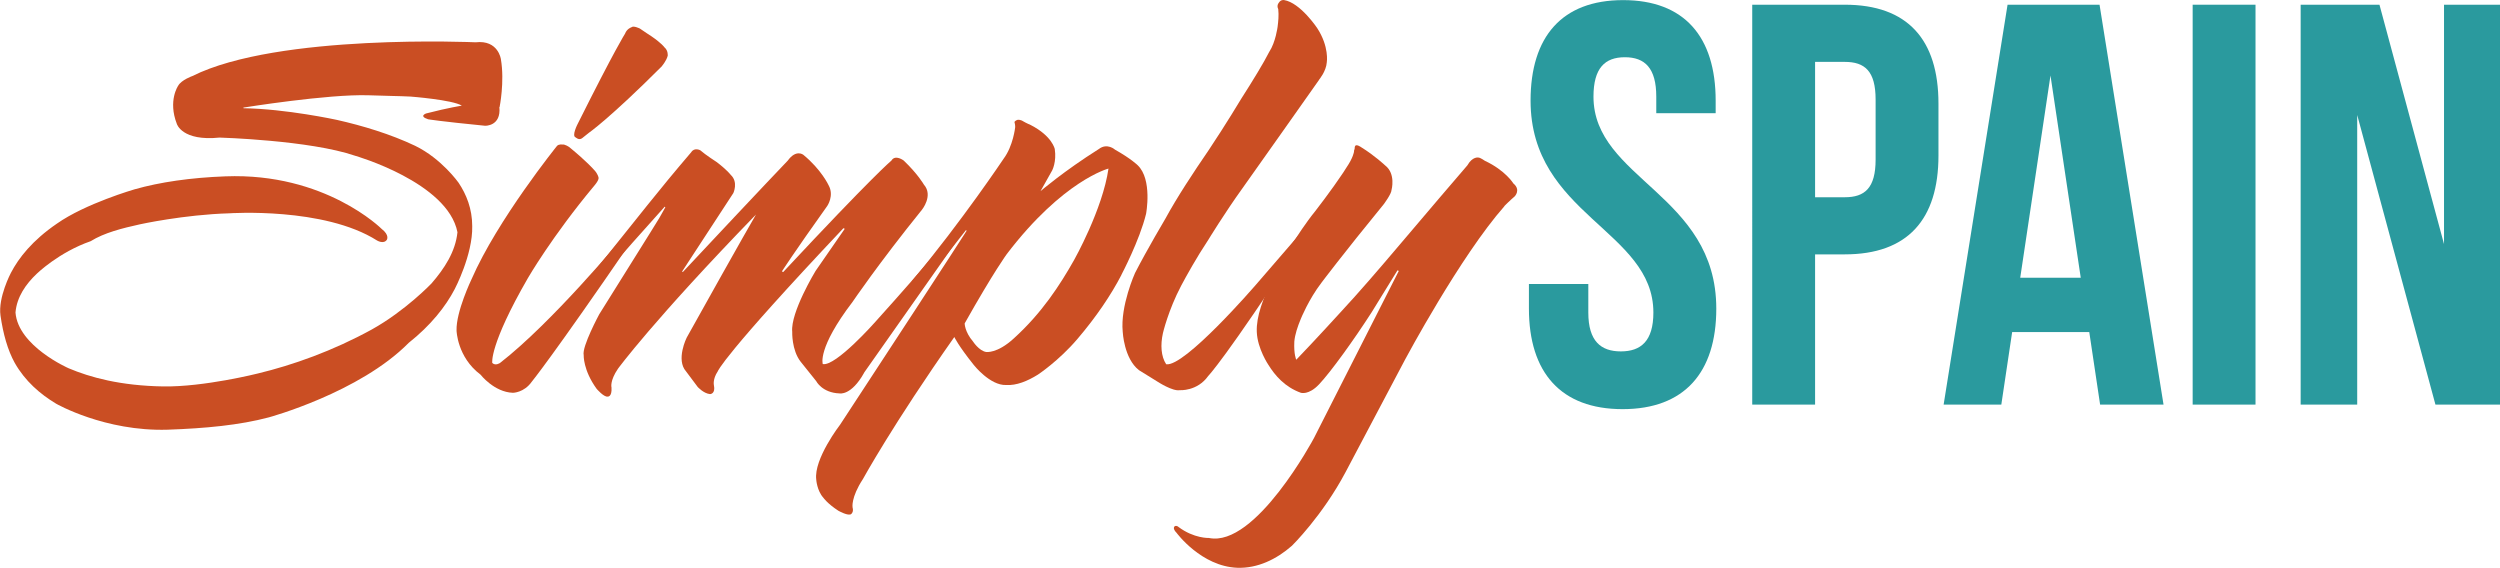
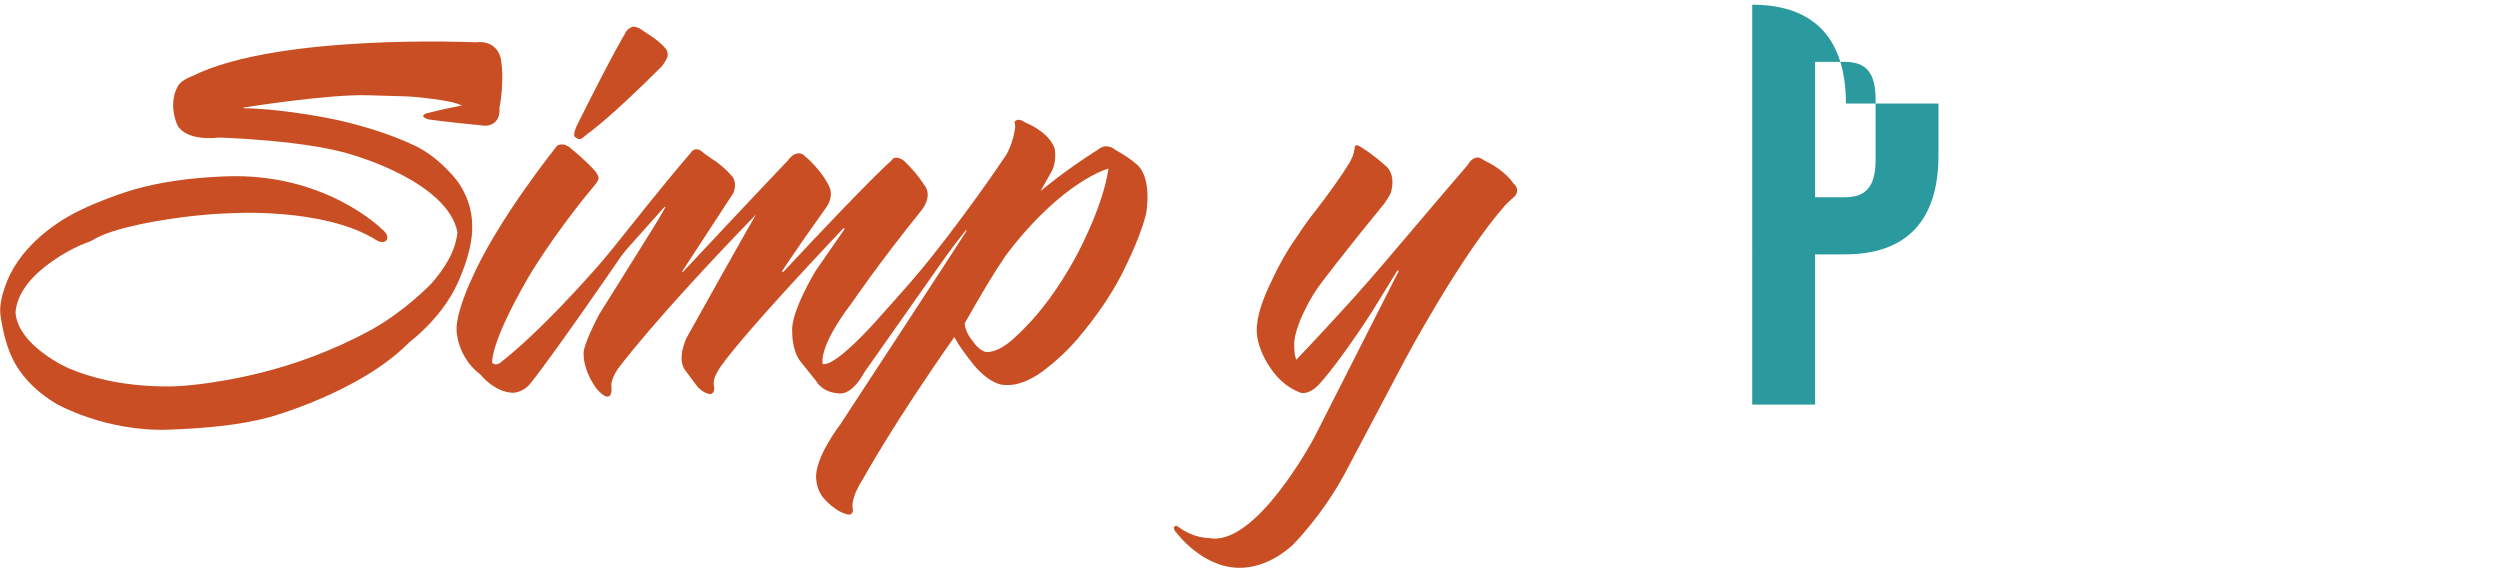
<svg xmlns="http://www.w3.org/2000/svg" id="Layer_1" data-name="Layer 1" viewBox="0 0 440.31 100">
  <defs>
    <style> .cls-1 { fill: #ca4e23; } .cls-2 { fill: #2a9a9e; } </style>
  </defs>
  <g>
    <path class="cls-1" d="m87.95,18.84c.34,3.42-2.51,3.31-2.51,3.31-8.1-.8-10.04-1.14-10.04-1.14-1.71-.57-.34-1.03-.34-1.03,3.99-1.03,6.28-1.37,6.28-1.37-1.6-1.03-9.02-1.6-9.02-1.6-2.05-.11-4.45-.11-7.42-.23-7.19-.23-22.03,2.17-22.03,2.17v.11c7.53.11,16.44,2.05,16.44,2.05,4.57,1.03,9.47,2.51,13.81,4.57,4.68,2.28,7.65,6.51,7.65,6.51,1.37,2.05,2.4,4.57,2.4,7.65.11,5.02-3.08,11.07-3.08,11.07-1.6,3.08-4.22,6.39-8.1,9.47-8.67,8.79-24.65,13.13-24.65,13.13-5.14,1.37-11.19,1.94-17.81,2.17-11.07.34-19.63-4.57-19.63-4.57-2.85-1.71-5.48-3.99-7.3-7.19-1.26-2.28-2.05-5.14-2.51-8.33-.46-3.2,1.83-7.53,1.83-7.53,1.37-2.63,3.77-5.71,8.1-8.67,5.02-3.54,13.7-6.05,13.7-6.05,4.45-1.26,9.82-2.05,15.98-2.28,17.58-.68,27.51,9.25,27.51,9.25,1.48,1.14.91,1.94.91,1.94-.57.8-1.71.11-1.71.11-9.36-5.94-26.02-4.79-26.02-4.79-7.99.23-15.75,1.94-15.75,1.94-3.08.68-6.28,1.48-8.67,2.97-5.59,1.94-9.47,5.71-9.47,5.71-1.94,1.83-3.54,4.11-3.77,6.85.46,5.94,9.36,9.82,9.36,9.82,3.77,1.6,9.13,3.08,16.66,3.2,7.19.11,16.66-2.28,16.66-2.28,6.16-1.48,13.24-3.99,20.09-7.76,5.94-3.31,10.5-8.1,10.5-8.1,2.28-2.63,4.22-5.59,4.57-9.02-1.71-8.79-18.03-13.47-18.03-13.47-7.99-2.74-23.86-3.2-23.86-3.2-6.62.68-7.53-2.4-7.53-2.4-1.6-4.11.23-6.73.23-6.73.57-1.03,2.51-1.71,2.51-1.71,15.07-7.53,49.88-5.94,49.88-5.94,3.99-.46,4.45,2.97,4.45,2.97.68,3.99-.23,8.45-.23,8.45Z" />
    <path class="cls-1" d="m93.65,67.24c-1.37,1.94-3.31,1.94-3.31,1.94-3.31-.11-5.71-3.2-5.71-3.2-4.11-3.08-4.22-7.76-4.22-7.76-.11-3.31,2.63-9.02,2.63-9.02,4.57-10.5,15.07-23.51,15.07-23.51.34-.34.91-.23.91-.23.46-.11,1.26.46,1.26.46,3.2,2.63,4.34,3.99,4.34,3.99.68.68.8,1.37.8,1.37.11.46-.8,1.48-.8,1.48-7.42,8.9-11.64,16.21-11.64,16.21-6.85,11.87-6.28,14.95-6.28,14.95.57.57,1.37,0,1.37,0,9.13-7.08,21.34-21.8,21.34-21.8l.57-.68c.46-.57,1.14-.11,1.14-.11.57.46.11,1.14.11,1.14-13.93,20.32-17.58,24.77-17.58,24.77Zm22.94-55.59c-9.25,9.25-12.9,11.76-12.9,11.76l-1.14.91c-.57.46-1.14-.11-1.14-.11-.8-.23.34-2.4.34-2.4,6.62-13.24,8.33-15.87,8.33-15.87.34-.91,1.14-1.14,1.14-1.14.34-.34,1.48.23,1.48.23.46.34,2.05,1.37,2.05,1.37,1.83,1.26,2.28,1.94,2.28,1.94.68.57.57,1.48.57,1.48-.23.91-1.03,1.83-1.03,1.83Z" />
    <path class="cls-1" d="m152.2,65.64c-2.28,4.11-4.34,3.65-4.34,3.65-3.08-.11-4.11-2.17-4.11-2.17l-2.74-3.42c-1.6-2.05-1.48-5.25-1.48-5.25-.34-3.42,4.11-10.73,4.11-10.73l5.14-7.42-.23-.11c-21.34,22.6-22.14,25.22-22.14,25.22-.91,1.37-.68,2.4-.68,2.4.34,1.6-.68,1.6-.68,1.6-1.14-.11-2.17-1.26-2.17-1.26l-2.05-2.74c-1.83-2.05.11-5.94.11-5.94,9.93-17.81,12.21-21.69,12.21-21.69-18.15,18.72-24.31,27.16-24.31,27.16-1.48,2.17-1.14,3.31-1.14,3.31.11,1.71-.68,1.6-.68,1.6-.68.11-1.94-1.37-1.94-1.37-2.4-3.31-2.28-5.94-2.28-5.94-.34-1.48,2.74-7.19,2.74-7.19,10.16-16.21,10.61-17.01,10.61-17.01l1.03-1.83-.11-.11-5.71,6.39c-6.05,6.85-6.51,7.88-6.51,7.88-.8.68-1.37.11-1.37.11-.68-.68,0-1.48,0-1.48,9.82-12.21,12.21-15.41,18.26-22.49.57-.91,1.6-.34,1.6-.34.91.8,2.85,2.05,2.85,2.05,1.83,1.37,2.51,2.28,2.51,2.28,1.37,1.26.46,3.2.46,3.2l-9.02,13.81.11.11c15.07-16.09,18.49-19.63,18.49-19.63,1.48-2.05,2.74-1.03,2.74-1.03,3.2,2.63,4.45,5.36,4.45,5.36,1.03,1.83-.23,3.65-.23,3.65-5.94,8.33-7.99,11.53-7.99,11.53l.23.11c15.87-17.01,19.06-19.63,19.06-19.63.68-1.14,2.17,0,2.17,0,2.51,2.4,3.54,4.22,3.54,4.22,1.71,1.94-.34,4.45-.34,4.45-7.65,9.47-12.21,16.21-12.21,16.21-6.28,8.22-5.25,10.96-5.25,10.96,2.28.46,9.24-7.42,9.24-7.42,10.39-11.53,12.9-14.95,12.9-14.95.46-.91,1.14-.23,1.14-.23.8.23,0,1.37,0,1.37-13.24,18.83-15.98,22.71-15.98,22.71Z" />
    <path class="cls-1" d="m197.52,48.4c-1.83,3.54-4.45,7.42-7.76,11.3-3.31,3.88-6.96,6.28-6.96,6.28-1.83,1.14-3.77,1.94-5.59,1.83-2.85.11-5.71-3.54-5.71-3.54-2.74-3.42-3.42-4.91-3.42-4.91-10.84,15.41-16.09,25-16.09,25-2.17,3.31-1.83,5.02-1.83,5.02.23.8-.23,1.14-.23,1.14-.46.46-2.28-.57-2.28-.57-1.94-1.26-2.63-2.28-2.63-2.28-1.14-1.26-1.26-3.2-1.26-3.2-.46-3.65,4.22-9.7,4.22-9.7,21.91-33.44,22.26-34.13,22.26-34.13l-.11-.11-7.88,10.04c-.57.57-1.37.11-1.37.11-.8-.57-.11-1.37-.11-1.37,8.67-10.39,15.98-21.34,15.98-21.34,1.71-2.28,2.05-5.59,2.05-5.59,0-.46-.11-.8-.11-.8-.11-.23.46-.46.46-.46.57-.11,1.03.23,1.03.23.57.34,1.37.68,1.37.68,3.77,1.94,4.22,4.22,4.22,4.22.34,2.28-.46,3.77-.46,3.77l-2.05,3.65s4.11-3.54,10.27-7.42c1.48-1.14,2.85.11,2.85.11,2.85,1.6,3.99,2.74,3.99,2.74,2.63,2.51,1.48,8.56,1.48,8.56-1.14,4.68-4.34,10.73-4.34,10.73Zm-20.2-3.65s-2.28,3.08-7.42,12.21c0,0,0,1.48,1.48,3.2,0,0,1.03,1.6,2.28,1.83,0,0,1.94.34,4.91-2.4,4.91-4.45,8.1-9.36,10.61-13.81,0,0,5.02-8.9,6.05-16.09,0,0-7.99,2.05-17.92,15.07Z" />
-     <path class="cls-1" d="m232.33,14.05l-6.28,8.9-7.19,10.16c-3.2,4.45-6.05,9.13-6.05,9.13-2.05,3.08-3.88,6.39-4.79,8.1-2.28,4.34-3.2,8.33-3.2,8.33-.46,2.05-.34,4.11.57,5.48,3.2.57,15.64-13.81,15.64-13.81l7.3-8.45c.34-.68.91-.11.91-.11.34.23,0,.8,0,.8-13.47,20.66-16.44,23.63-16.44,23.63-1.94,2.74-5.02,2.51-5.02,2.51-1.26.23-3.88-1.48-3.88-1.48l-3.31-2.05c-2.63-2.05-2.85-6.73-2.85-6.73-.46-4.57,2.17-10.39,2.17-10.39,2.17-4.22,5.36-9.59,5.36-9.59,2.05-3.77,4.91-8.1,7.65-12.1,2.97-4.45,5.71-9.02,5.71-9.02,2.05-3.2,3.99-6.39,4.91-8.22,1.14-1.71,1.48-4.45,1.48-4.45.11-.91.23-1.94.11-3.08-.34-.68.11-1.14.11-1.14.34-.57.91-.46.91-.46,2.85.46,5.82,4.91,5.82,4.91,2.17,3.31,1.71,6.05,1.71,6.05-.11,1.6-1.37,3.08-1.37,3.08Z" />
    <path class="cls-1" d="m264.97,36.31c-7.76,8.79-17.46,26.94-17.46,26.94l-10.5,19.86c-4.11,7.76-9.47,13.01-9.47,13.01-2.74,2.4-6.05,3.99-9.59,3.88-6.39-.23-10.73-6.16-10.73-6.16-.8-.8-.34-1.14-.34-1.14.34-.23.68.11.68.11,2.74,2.05,5.36,1.94,5.36,1.94,8.22,1.71,18.49-17.58,18.49-17.58l14.95-29.45-.23-.11c-2.05,3.31-4.57,7.42-4.57,7.42-3.08,4.79-7.19,10.5-9.25,12.67-1.83,1.94-3.2,1.48-3.2,1.48-2.85-1.03-4.57-3.08-5.71-4.91,0,0-1.94-2.85-2.05-5.82-.11-2.74,1.14-5.94,2.63-9.02,1.26-2.74,2.74-5.36,4.22-7.42,0,0,1.83-2.85,3.42-4.79,1.14-1.48,2.17-2.85,3.31-4.45.68-1.03,1.48-2.05,2.17-3.2,1.26-1.83,1.37-2.85,1.37-2.85,0-.34.11-.46.11-.46,0-.46.11-.57.11-.57.23-.34,1.03.23,1.03.23,2.4,1.48,4.22,3.2,4.22,3.2,1.94,1.48,1.14,4.34,1.14,4.34,0,.68-1.37,2.51-1.37,2.51-7.19,8.79-10.96,13.81-10.96,13.81-2.28,2.97-3.65,6.39-3.65,6.39-.57,1.37-1.03,2.74-1.14,3.99-.11,2.28.34,3.2.34,3.2,3.2-3.31,7.88-8.45,7.88-8.45,3.08-3.31,6.62-7.42,10.39-11.87l7.08-8.33,4.79-5.59c.91-1.6,1.94-1.37,1.94-1.37.34,0,1.14.57,1.14.57,3.65,1.71,5.02,3.99,5.02,3.99,1.37,1.14.23,2.28.23,2.28-.8.68-1.83,1.71-1.83,1.71Z" />
  </g>
  <g>
-     <path class="cls-2" d="m285.87.02c10.77,0,16.3,6.44,16.3,17.71v2.21h-10.46v-2.92c0-5.03-2.01-6.94-5.53-6.94s-5.53,1.91-5.53,6.94c0,14.49,21.63,17.21,21.63,37.33,0,11.27-5.63,17.71-16.5,17.71s-16.5-6.44-16.5-17.71v-4.33h10.46v5.03c0,5.03,2.21,6.84,5.73,6.84s5.73-1.81,5.73-6.84c0-14.49-21.63-17.21-21.63-37.33C269.57,6.46,275.1.02,285.87.02Z" />
-     <path class="cls-2" d="m341.41,18.23v9.16c0,11.27-5.43,17.41-16.5,17.41h-5.23v26.46h-11.07V.83h16.3c11.07,0,16.5,6.14,16.5,17.41Zm-21.73-7.34v23.85h5.23c3.52,0,5.43-1.61,5.43-6.64v-10.56c0-5.03-1.91-6.64-5.43-6.64h-5.23Z" />
-     <path class="cls-2" d="m381.05,71.26h-11.17l-1.91-12.78h-13.58l-1.91,12.78h-10.16L353.58.83h16.2l11.27,70.43Zm-25.25-22.34h10.67l-5.33-35.62-5.33,35.62Z" />
-     <path class="cls-2" d="m386.18.83h11.07v70.43h-11.07V.83Z" />
-     <path class="cls-2" d="m415.16,20.25v51.01h-9.96V.83h13.88l11.37,42.16V.83h9.86v70.43h-11.37l-13.78-51.01Z" />
+     <path class="cls-2" d="m341.41,18.23v9.16c0,11.27-5.43,17.41-16.5,17.41h-5.23v26.46h-11.07V.83c11.07,0,16.5,6.14,16.5,17.41Zm-21.73-7.34v23.85h5.23c3.52,0,5.43-1.61,5.43-6.64v-10.56c0-5.03-1.91-6.64-5.43-6.64h-5.23Z" />
  </g>
</svg>